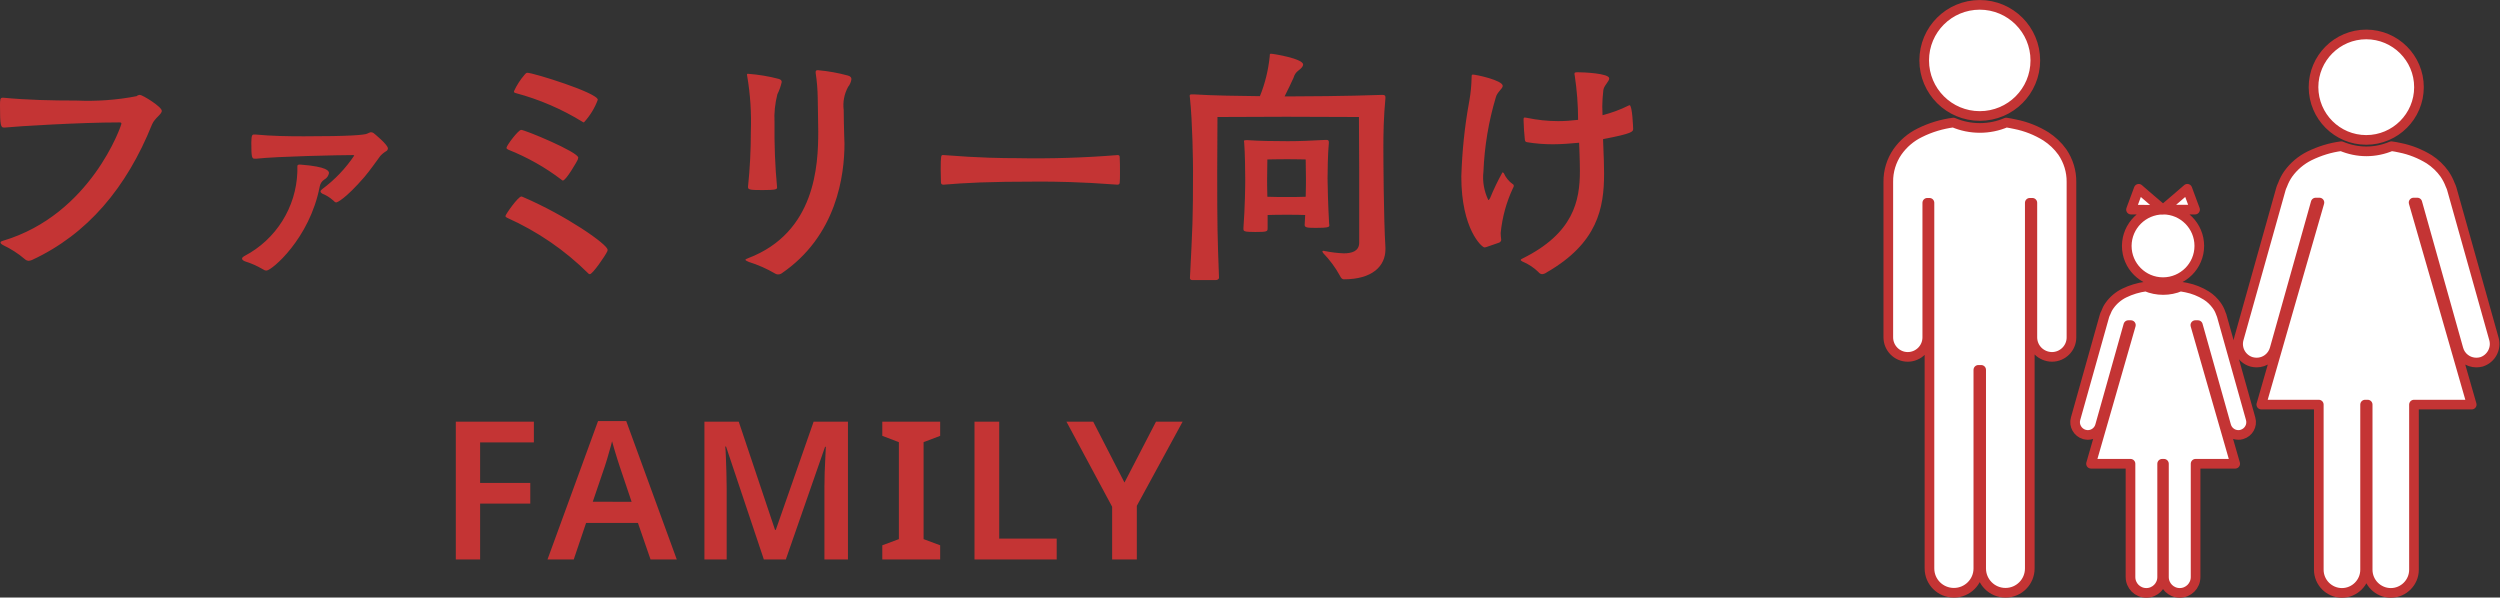
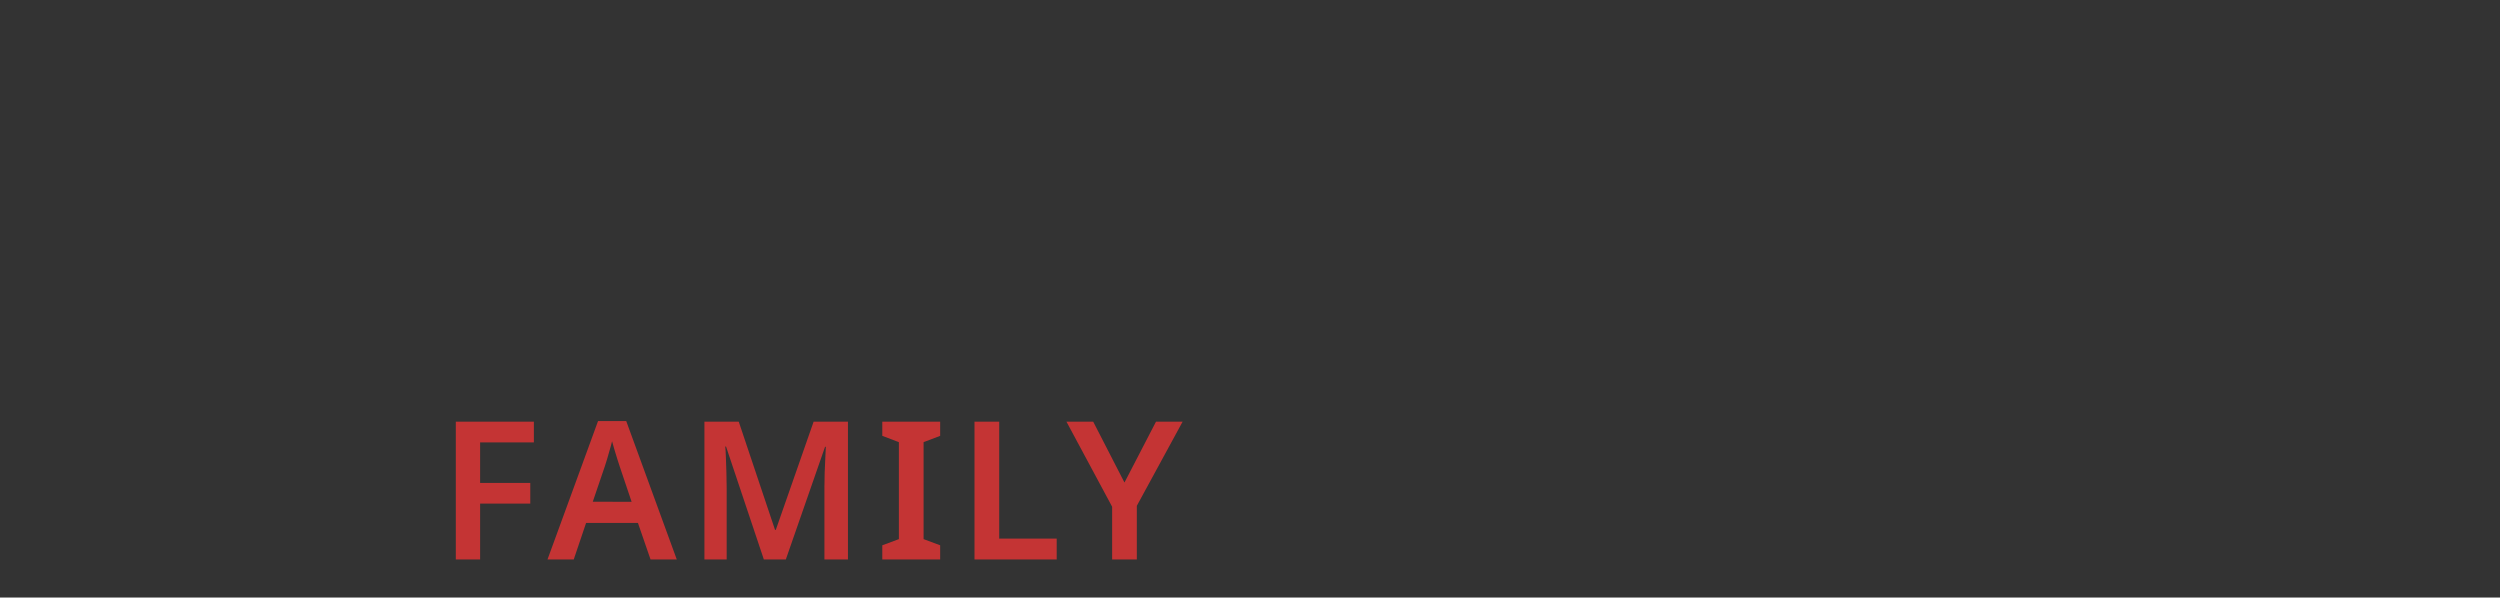
<svg xmlns="http://www.w3.org/2000/svg" version="1.1" id="レイヤー_1" x="0px" y="0px" width="194.38px" height="46.46px" viewBox="0 0 194.38 46.46" style="enable-background:new 0 0 194.38 46.46;" xml:space="preserve">
  <rect x="0" y="0" width="194.38" height="46.46" fill="#333333" stroke="none" />
  <style type="text/css">
	.st0{fill:#FFFFFF;stroke:#C43434;stroke-width:0.75;stroke-linecap:round;stroke-linejoin:round;}
	.st1{fill:#C43434;}
</style>
  <g id="グループ化_529" transform="translate(-203 -508.502)">
-     <path id="パス_366" class="st0" d="M362.08,519.11c-0.74-0.46-1.55-0.78-2.4-0.95c-0.22-0.05-0.46-0.09-0.69-0.13   c-0.65,0.28-1.35,0.42-2.05,0.42c-0.71,0-1.41-0.14-2.06-0.42c-0.9,0.12-1.78,0.38-2.6,0.79c-0.7,0.34-1.3,0.85-1.75,1.49   c-0.47,0.68-0.72,1.5-0.71,2.33v12.09c0,0.84,0.68,1.52,1.51,1.52c0,0,0,0,0,0c0.84,0,1.52-0.68,1.52-1.52v-10.46h0.17v28.43   c0,1.05,0.85,1.89,1.9,1.89c1.05,0,1.9-0.85,1.9-1.89v-15.44h0.22v15.44c0,1.05,0.85,1.89,1.89,1.89c0,0,0,0,0,0   c1.05,0,1.89-0.85,1.89-1.89c0,0,0,0,0,0v-28.43h0.2v10.46c0,0.84,0.68,1.51,1.52,1.52c0.84,0,1.52-0.68,1.52-1.51c0,0,0,0,0,0   v-12.09c0.01-0.83-0.24-1.64-0.71-2.33C363,519.83,362.57,519.43,362.08,519.11z M356.93,517.52c2.39,0,4.32-1.93,4.32-4.32   c0,0,0,0,0,0c0-2.39-1.94-4.32-4.32-4.32c-2.39,0-4.32,1.93-4.32,4.32C352.61,515.59,354.55,517.52,356.93,517.52L356.93,517.52z    M396.91,534.86l-3.28-11.68c-0.03-0.1-0.07-0.2-0.12-0.3c-0.11-0.3-0.26-0.58-0.44-0.85c-0.32-0.45-0.73-0.84-1.19-1.14   c-0.7-0.43-1.47-0.74-2.28-0.9c-0.22-0.05-0.44-0.09-0.66-0.12c-0.62,0.26-1.28,0.4-1.95,0.4c-0.67,0-1.33-0.14-1.95-0.4   c-0.86,0.11-1.69,0.37-2.47,0.75c-0.66,0.33-1.23,0.81-1.66,1.41c-0.18,0.26-0.33,0.55-0.44,0.85c-0.05,0.1-0.09,0.2-0.12,0.3   l-3.28,11.68c-0.21,0.77,0.23,1.56,1,1.78c0.13,0.03,0.26,0.05,0.39,0.05c0.65,0,1.21-0.43,1.39-1.05l3.2-11.39h0.29l-2.28,7.91   l-2.24,7.8h4.47v12.84c0,0.99,0.81,1.8,1.8,1.8l0,0c0.99,0,1.8-0.81,1.8-1.8l0,0v-12.84h0.2v12.84c0,0.99,0.81,1.8,1.8,1.8l0,0   c0.99,0,1.8-0.81,1.8-1.8l0,0v-12.84h4.49l-2.24-7.8l-2.28-7.91h0.29l3.2,11.39c0.17,0.62,0.74,1.05,1.39,1.05   c0.13,0,0.26-0.02,0.39-0.05C396.68,536.41,397.12,535.62,396.91,534.86L396.91,534.86z M386.98,519.38c2.26,0,4.1-1.84,4.1-4.1   c0-2.26-1.84-4.1-4.1-4.1c-2.26,0-4.1,1.84-4.1,4.1C382.89,517.55,384.72,519.38,386.98,519.38L386.98,519.38z M368.36,527.62   c0,1.56,1.26,2.82,2.82,2.82c1.55,0,2.82-1.26,2.82-2.82c0,0,0,0,0,0c0-1.55-1.26-2.82-2.81-2.82c0,0,0,0,0,0   C369.63,524.81,368.37,526.06,368.36,527.62L368.36,527.62z M375.74,533.04c-0.02-0.07-0.05-0.14-0.08-0.2   c-0.07-0.21-0.17-0.4-0.3-0.58c-0.22-0.31-0.5-0.58-0.82-0.78c-0.48-0.3-1.01-0.51-1.56-0.62c-0.15-0.03-0.3-0.06-0.45-0.08   c-0.42,0.18-0.88,0.27-1.34,0.27c-0.46,0-0.92-0.09-1.34-0.27c-0.59,0.08-1.16,0.25-1.69,0.51c-0.45,0.22-0.85,0.56-1.14,0.97   c-0.13,0.18-0.23,0.38-0.3,0.58c-0.04,0.06-0.06,0.13-0.09,0.21l-2.25,8.01c-0.15,0.52,0.16,1.07,0.68,1.22   c0.09,0.02,0.18,0.04,0.27,0.04c0.44,0,0.83-0.29,0.95-0.72l2.2-7.82h0.2l-1.56,5.43l-1.54,5.35h3.07v8.81   c0,0.68,0.55,1.23,1.23,1.23c0,0,0,0,0,0c0.68,0,1.23-0.55,1.23-1.23v-8.81h0.14v8.81c0,0.68,0.55,1.23,1.23,1.23   c0.68,0,1.23-0.55,1.23-1.23c0,0,0,0,0,0v-8.81h3.08l-1.54-5.35l-1.56-5.43h0.2l2.2,7.82c0.12,0.43,0.51,0.72,0.95,0.72   c0.09,0,0.18-0.01,0.27-0.04c0.52-0.15,0.83-0.69,0.68-1.22c0,0,0,0,0,0L375.74,533.04z M373.67,524.8l-0.3-0.81l-0.3-0.81   l-0.94,0.81l-0.95,0.81h1.25L373.67,524.8z M369.29,523.18l-0.3,0.81l-0.3,0.81l1.25,0.01h1.25l-0.95-0.81L369.29,523.18z" />
-     <path id="パス_420" class="st1" d="M203.36,518.42c0.96-0.1,5.88-0.4,8.92-0.4c0.12,0,0.16,0.02,0.16,0.1   c0,0.12-2.36,7.06-9.2,9.1c-0.14,0.04-0.2,0.08-0.2,0.14s0.06,0.12,0.2,0.2c0.61,0.29,1.19,0.66,1.7,1.1   c0.08,0.07,0.19,0.12,0.3,0.12c0.08-0.01,0.16-0.03,0.24-0.06c4.32-2,7.36-5.62,9.34-10.54c0.22-0.52,0.76-0.78,0.76-1.06   c0-0.32-1.5-1.24-1.7-1.24c-0.1,0-0.19,0.04-0.26,0.1c-1.54,0.3-3.11,0.41-4.68,0.34c-1.9,0-3.78-0.04-5.68-0.22h-0.06   c-0.18,0-0.2,0.14-0.2,0.6c0,1.54,0.06,1.72,0.3,1.72H203.36z M222.94,520.84c1.6-0.18,6.48-0.28,7.48-0.28   c0.1,0,0.12,0.02,0.12,0.04c-0.67,1-1.51,1.88-2.48,2.6c-0.1,0.08-0.14,0.14-0.14,0.18c0,0.08,0.06,0.12,0.14,0.18   c0.31,0.12,0.59,0.3,0.84,0.52c0.1,0.1,0.16,0.16,0.24,0.16s0.7-0.26,2.18-1.96c0.5-0.6,0.9-1.18,1.24-1.64   c0.13-0.15,0.29-0.28,0.46-0.38c0.08-0.04,0.14-0.13,0.14-0.22c0-0.3-1.1-1.18-1.1-1.18c-0.06-0.05-0.14-0.07-0.22-0.08   c-0.09,0.02-0.18,0.05-0.26,0.1c-0.2,0.12-1.42,0.22-4.96,0.22c-1.26,0-2.52-0.02-3.76-0.14h-0.1c-0.12,0-0.22,0-0.22,0.62   c0,1.14,0.04,1.26,0.26,1.26H222.94z M226.12,521.86c-0.09,2.76-1.66,5.26-4.1,6.54c-0.14,0.08-0.2,0.14-0.2,0.22   c0,0.06,0.08,0.14,0.22,0.2c0.49,0.15,0.96,0.36,1.4,0.62c0.08,0.06,0.18,0.1,0.28,0.1c0.4,0,3.36-2.48,4.14-6.54   c0.04-0.22,0.17-0.42,0.36-0.54c0.19-0.1,0.32-0.29,0.36-0.5c0-0.16-0.12-0.5-2.22-0.66c-0.18,0-0.24,0-0.24,0.16V521.86z    M246.76,522.54c0.26,0,1.14-1.56,1.16-1.62c0.02-0.05,0.03-0.11,0.04-0.16c0-0.44-4.14-2.16-4.44-2.16c-0.22,0-1.14,1.22-1.14,1.4   c0,0.06,0.06,0.1,0.14,0.14c1.48,0.59,2.87,1.37,4.14,2.34C246.69,522.51,246.72,522.53,246.76,522.54z M248.4,518.02   c0.47-0.51,0.84-1.11,1.08-1.76c0-0.54-5.02-2.1-5.48-2.1c-0.1,0-0.14,0.08-0.22,0.16c-0.33,0.38-0.61,0.82-0.82,1.28   c0,0.08,0.04,0.12,0.14,0.14c1.83,0.49,3.58,1.24,5.2,2.24C248.34,518,248.36,518.02,248.4,518.02z M248.86,529.82   c0.22,0,1.22-1.46,1.36-1.78c0.02-0.04,0.02-0.08,0.02-0.12c0-0.42-3.26-2.68-6.58-4.1c-0.06-0.02-0.08-0.04-0.12-0.04   c-0.26,0-1.24,1.4-1.24,1.52c0,0.06,0.06,0.1,0.14,0.14c2.34,1.05,4.48,2.51,6.3,4.32C248.77,529.8,248.81,529.82,248.86,529.82z    M266.42,514.18c0.1,0.64,0.15,1.29,0.16,1.94c0,0.78,0.04,1.62,0.04,2.6c0,2.6-0.2,7.86-5.46,9.86c-0.1,0.04-0.2,0.08-0.2,0.12   c0,0.04,0.06,0.08,0.24,0.16c0.73,0.23,1.42,0.53,2.08,0.92c0.07,0.04,0.14,0.06,0.22,0.06c0.08,0,0.17-0.02,0.24-0.06   c4.34-2.94,4.92-7.68,4.92-10.12c0-0.2-0.02-0.38-0.02-0.56c-0.02-0.72-0.04-1.5-0.04-2.04c-0.08-0.62,0.04-1.25,0.34-1.8   c0.14-0.17,0.23-0.38,0.26-0.6c0-0.12-0.06-0.22-0.26-0.28c-0.77-0.21-1.55-0.35-2.34-0.42c-0.14,0-0.18,0.04-0.18,0.14   L266.42,514.18z M261.16,523.06c0,0.2,0.22,0.22,1.14,0.22c1.02,0,1.12-0.06,1.12-0.2c-0.16-1.68-0.22-3.37-0.2-5.06   c-0.04-0.73,0.04-1.47,0.22-2.18c0.15-0.31,0.27-0.63,0.34-0.96c0-0.12-0.06-0.18-0.22-0.24c-0.79-0.21-1.59-0.34-2.4-0.4   c-0.06,0-0.08,0.02-0.08,0.08c0,0.04,0.01,0.08,0.02,0.12c0.24,1.41,0.33,2.85,0.28,4.28c0,1.44-0.07,2.87-0.22,4.3V523.06z    M289.88,520.56c-2.6,0.21-5.21,0.29-7.82,0.24c-1.1,0-2.9-0.02-5.68-0.24h-0.1c-0.1,0-0.14,0.1-0.14,1.1c0,0.36,0.02,0.74,0.02,1   c0,0.14,0.06,0.2,0.18,0.2h0.04c1.7-0.14,3.36-0.24,7.46-0.24c1.16,0,3.14,0.02,6.04,0.24c0.12,0,0.18-0.06,0.18-0.16   c0.02-0.16,0.02-0.46,0.02-0.78c0-0.44,0-0.9-0.02-1.16c0-0.12-0.02-0.2-0.14-0.2H289.88z M310.72,527.74   c-0.14-2.28-0.16-6.98-0.16-7.76c0-1.14,0.02-2.34,0.16-3.84v-0.06c0-0.16-0.06-0.2-0.26-0.2c-2.7,0.1-6.38,0.12-7.4,0.12h-0.18   c0.26-0.5,0.52-1.08,0.7-1.46c0.06-0.22,0.18-0.41,0.36-0.54c0.26-0.2,0.38-0.34,0.38-0.48c0-0.46-2.32-0.84-2.5-0.84   c-0.12,0-0.08,0.06-0.1,0.24c-0.11,1.05-0.36,2.08-0.76,3.06c-1.56-0.02-3.6-0.04-5.16-0.14h-0.1c-0.16,0-0.2,0.02-0.2,0.12   c0,0.04,0.02,0.1,0.02,0.16c0.2,1.86,0.24,4.98,0.24,5.66c0,3.9-0.04,4.32-0.24,8.34c0,0.14,0.12,0.16,0.2,0.16h1.8   c0.14,0,0.26-0.08,0.26-0.18c-0.12-3.2-0.14-4.02-0.14-8.2c0-0.6,0.02-4.3,0.02-4.3s4.68-0.02,5.36-0.02s5.64,0.02,5.64,0.02   s0.02,2.76,0.02,4.16v5.64c-0.02,0.64-0.58,0.8-1.2,0.8c-0.5-0.02-0.99-0.08-1.48-0.18c-0.03,0-0.07-0.01-0.1-0.02   c-0.06,0-0.08,0.02-0.08,0.06c0.01,0.04,0.03,0.08,0.06,0.12c0.51,0.53,0.95,1.12,1.3,1.76c0.08,0.18,0.18,0.28,0.3,0.28   c2.22,0,3.24-1.02,3.24-2.34V527.74z M304.44,525.98c0,0.2,0.14,0.24,0.84,0.24c0.98,0,1.08-0.06,1.08-0.2   c0-0.04-0.02-0.1-0.02-0.16c-0.08-1.36-0.12-3.06-0.12-3.48c0-0.46,0.02-1.96,0.1-2.76v-0.06c0-0.12-0.04-0.18-0.18-0.18h-0.06   c-1.3,0.06-1.92,0.1-2.96,0.1c-1.08,0-2.26-0.02-3.1-0.08h-0.12c-0.14,0-0.18,0.02-0.18,0.08c0,0.04,0.02,0.08,0.02,0.14   c0.06,0.76,0.08,2.24,0.08,2.88c0,0.44-0.02,2.16-0.14,3.72v0.08c0,0.18,0.04,0.24,0.92,0.24c0.92,0,0.96-0.04,0.96-0.28v-1.04   c0.38-0.02,1.08-0.02,1.52-0.02c0.42,0,1.04,0,1.4,0.02L304.44,525.98z M304.52,523.8c-0.36,0.02-1.06,0.02-1.46,0.02   c-0.4,0-1.14,0-1.52-0.02c-0.02-0.62-0.02-1.14-0.02-1.34c0-0.5,0.02-1.56,0.02-1.56s0.82-0.02,1.52-0.02   c0.7,0,1.46,0.02,1.46,0.02s0.02,1.14,0.02,1.52C304.54,522.58,304.54,523.14,304.52,523.8z M327.64,519.32   c2.3-0.44,2.34-0.58,2.34-0.8c0-0.06-0.06-1.84-0.28-1.84c-0.04,0.01-0.07,0.02-0.1,0.04c-0.64,0.32-1.31,0.56-2,0.74   c0-0.28-0.02-0.48-0.02-0.7c0.01-0.41,0.03-0.82,0.08-1.22c0.02-0.36,0.46-0.7,0.46-0.94c0-0.4-2.02-0.48-2.44-0.48   c-0.2,0-0.26,0.02-0.26,0.1c0,0.05,0,0.11,0.02,0.16c0.17,1.14,0.26,2.29,0.26,3.44c-0.51,0.06-1.03,0.1-1.54,0.1   c-0.83,0-1.65-0.09-2.46-0.26c-0.05-0.01-0.09-0.02-0.14-0.02c-0.1,0-0.1,0.06-0.1,0.22c0,0.3,0.06,1.22,0.1,1.5   c0.02,0.12,0.04,0.18,0.18,0.2c0.66,0.11,1.33,0.16,2,0.16c0.68,0,1.38-0.06,2.04-0.12c0,0.02,0.06,1.38,0.06,2.2   c0,2.32-0.5,4.84-4.46,6.8c-0.1,0.04-0.14,0.08-0.14,0.12c0,0.04,0.04,0.06,0.14,0.12c0.46,0.19,0.88,0.47,1.24,0.82   c0.06,0.09,0.17,0.15,0.28,0.16c0.13-0.01,0.25-0.06,0.36-0.14c3.96-2.28,4.46-5,4.46-7.68   C327.72,521.46,327.7,520.74,327.64,519.32z M319.58,527.36c0.08-0.06,0.14-0.1,0.14-0.2v-0.04c-0.02-0.17-0.04-0.33-0.04-0.5   c0.12-1.21,0.44-2.4,0.96-3.5c0.04-0.05,0.06-0.12,0.06-0.18c0-0.05-0.03-0.1-0.08-0.12c-0.31-0.22-0.55-0.52-0.7-0.86   c-0.03-0.03-0.06-0.05-0.1-0.06c-0.36,0.65-0.68,1.31-0.96,2c-0.06,0.1-0.1,0.16-0.14,0.16c-0.33-0.69-0.47-1.46-0.38-2.22   c0.08-1.95,0.4-3.89,0.96-5.76c0.1-0.42,0.54-0.68,0.54-0.9c0-0.44-2.1-0.88-2.32-0.88c-0.08,0-0.1,0.04-0.1,0.2   c-0.01,0.62-0.07,1.25-0.18,1.86c-0.36,1.94-0.56,3.91-0.62,5.88c0,4.08,1.6,5.5,1.8,5.5c0.04,0,0.08-0.02,0.12-0.02L319.58,527.36   z" />
    <path id="パス_421" class="st1" d="M240.33,552h-1.89v-10.71h6.07v1.61h-4.18v3.15h3.9v1.61h-3.9L240.33,552z M253.58,552   l-0.98-2.84h-4.03l-0.96,2.84h-2.04l3.93-10.76h2.19l3.93,10.76H253.58z M252.11,547.52l-0.93-2.76c-0.04-0.13-0.1-0.32-0.18-0.56   s-0.15-0.49-0.23-0.75c-0.07-0.26-0.13-0.47-0.18-0.64c-0.05,0.21-0.11,0.44-0.19,0.7c-0.07,0.26-0.14,0.5-0.21,0.73   c-0.07,0.23-0.12,0.4-0.16,0.51l-0.94,2.76L252.11,547.52z M262.39,552l-2.94-8.78h-0.06c0.02,0.2,0.04,0.48,0.05,0.85   c0.01,0.37,0.03,0.76,0.04,1.18c0.01,0.43,0.02,0.82,0.02,1.19V552h-1.73v-10.71h2.67l2.82,8.41h0.06l2.94-8.41h2.67V552h-1.83   v-5.64c0-0.34,0.01-0.71,0.02-1.12c0.02-0.4,0.03-0.79,0.05-1.15c0.01-0.36,0.03-0.65,0.04-0.85h-0.06L264.1,552H262.39z    M276.1,552h-4.5v-1.1l1.29-0.48v-7.54l-1.29-0.49v-1.1h4.5v1.1l-1.29,0.49v7.54l1.29,0.48V552z M278.77,552v-10.71h1.92v9.09h4.47   V552H278.77z M290.43,546.02l2.45-4.73h2.07l-3.56,6.54V552h-1.92v-4.1l-3.55-6.61H288L290.43,546.02z" />
  </g>
</svg>